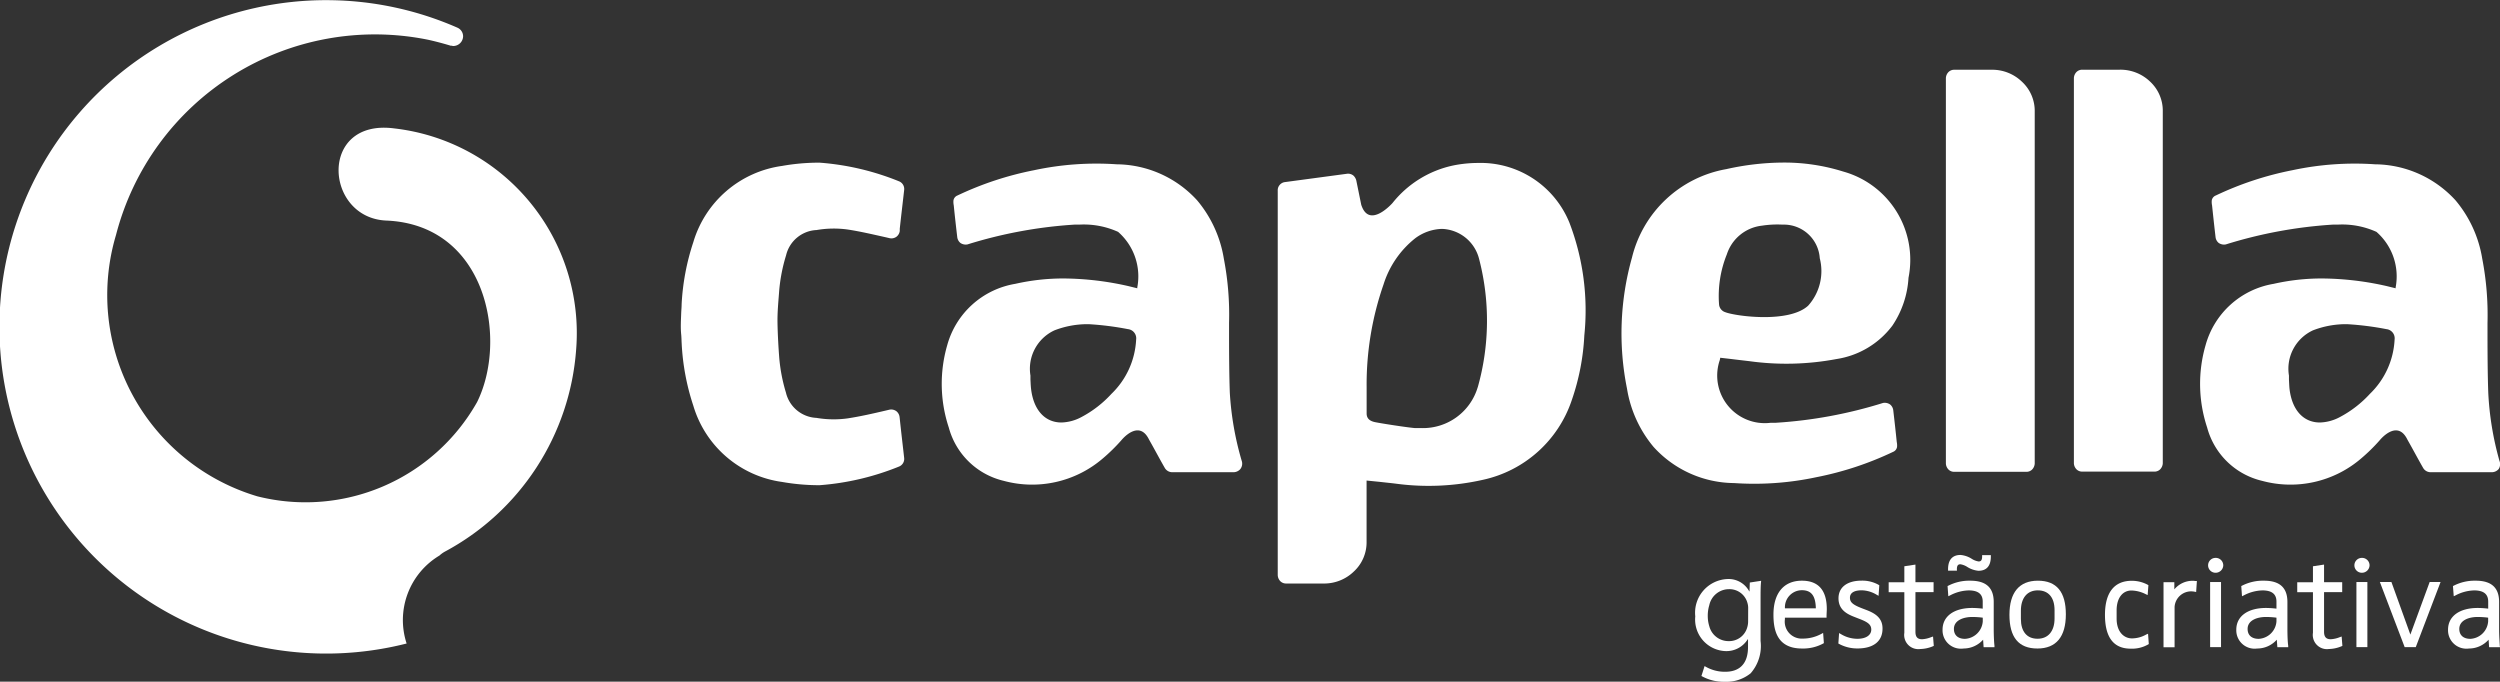
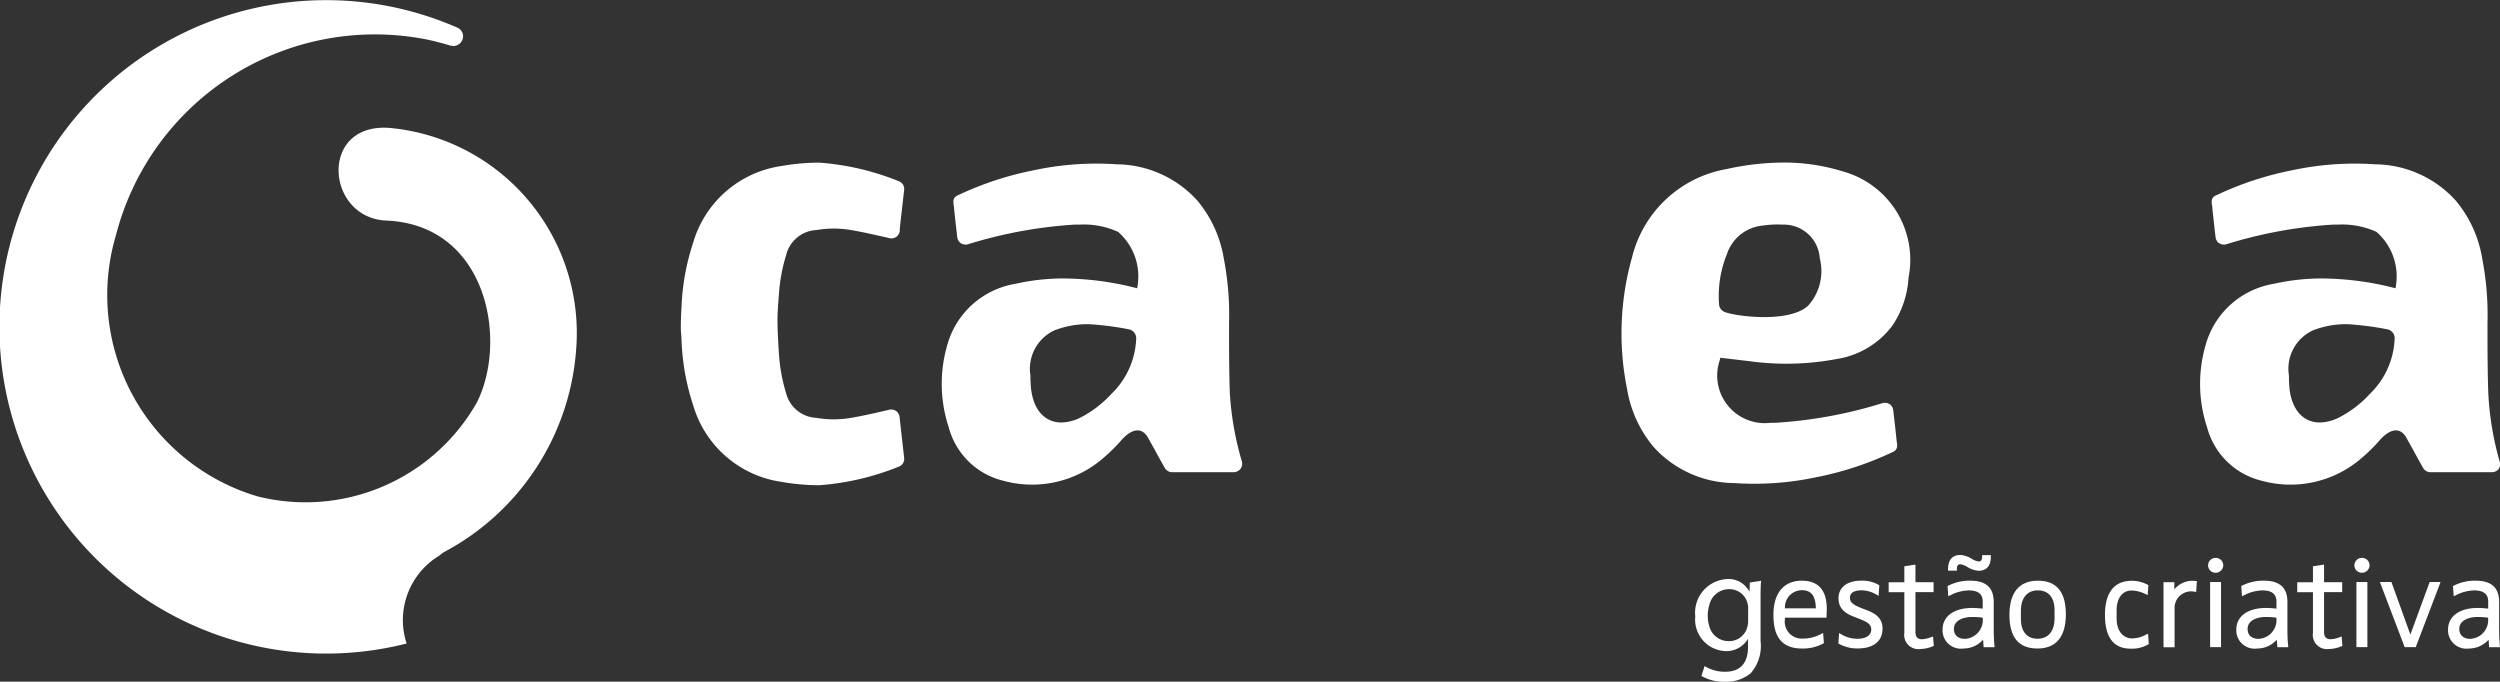
<svg xmlns="http://www.w3.org/2000/svg" width="50.427" height="13.75" viewBox="0 0 50.427 13.75">
  <rect x="0" y="0" width="50.427" height="13.75" fill="#333333" stroke="none" />
  <g id="Grupo_50" data-name="Grupo 50" transform="translate(-284.317 -336.74)">
-     <path id="Caminho_74" data-name="Caminho 74" d="M511.925,344.36h-.754a.163.163,0,0,0-.113.044.187.187,0,0,0-.055.123V352.3a.186.186,0,0,0,.055.123.163.163,0,0,0,.113.044h1.457a.163.163,0,0,0,.113-.044.189.189,0,0,0,.055-.123v-7.1a.8.8,0,0,0-.256-.6A.861.861,0,0,0,511.925,344.36Z" transform="translate(-184.854 -6.214)" fill="#fff" />
-     <path id="Caminho_75" data-name="Caminho 75" d="M497.923,344.366h-.754a.162.162,0,0,0-.112.044.186.186,0,0,0-.055.123v7.776a.186.186,0,0,0,.055.123.16.16,0,0,0,.112.044h1.458a.161.161,0,0,0,.112-.044.187.187,0,0,0,.055-.123v-7.1a.8.8,0,0,0-.256-.6A.86.86,0,0,0,497.923,344.366Z" transform="translate(-173.435 -6.219)" fill="#fff" />
    <path id="Caminho_76" data-name="Caminho 76" d="M466,354.7a3.964,3.964,0,0,0-1.207-.181,5.355,5.355,0,0,0-1.153.133,2.384,2.384,0,0,0-1.9,1.785,5.639,5.639,0,0,0-.1,2.642,2.433,2.433,0,0,0,.537,1.177,2.217,2.217,0,0,0,1.624.728,5.994,5.994,0,0,0,1.656-.118,6.505,6.505,0,0,0,1.549-.511.13.13,0,0,0,.081-.1.338.338,0,0,0-.006-.1c-.022-.217-.044-.414-.071-.644a.177.177,0,0,0-.064-.113.19.19,0,0,0-.142-.03,9.14,9.14,0,0,1-2.166.4h-.1a.96.96,0,0,1-1.026-1.266l.009-.046.224.026c.12.015.241.029.362.043a5.451,5.451,0,0,0,1.759-.043,1.737,1.737,0,0,0,1.127-.674,1.924,1.924,0,0,0,.325-.965A1.848,1.848,0,0,0,466,354.7Zm-.7,2.7c-.383.366-1.472.218-1.678.137a.18.18,0,0,1-.125-.153,2.243,2.243,0,0,1,.157-1.014.842.842,0,0,1,.707-.578,2.04,2.04,0,0,1,.419-.021.725.725,0,0,1,.748.677A1.045,1.045,0,0,1,465.292,357.408Z" transform="translate(-144.505 -14.5)" fill="#fff" />
    <path id="Caminho_77" data-name="Caminho 77" d="M360.879,356.4a.663.663,0,0,1,.616-.51,2.042,2.042,0,0,1,.629-.01c.256.039.512.1.761.155l.085.02a.172.172,0,0,0,.142-.035.178.178,0,0,0,.06-.111l0-.045c.028-.26.059-.516.089-.785a.166.166,0,0,0-.107-.173,5.292,5.292,0,0,0-1.6-.375,4.294,4.294,0,0,0-.757.066,2.177,2.177,0,0,0-1.789,1.537,4.732,4.732,0,0,0-.236,1.254c0,.06-.007.122-.009.185s-.006.138-.007.209,0,.143.007.213.006.125.01.185a4.719,4.719,0,0,0,.235,1.254,2.177,2.177,0,0,0,1.789,1.537,4.341,4.341,0,0,0,.757.066,5.3,5.3,0,0,0,1.6-.375.166.166,0,0,0,.107-.172c-.03-.27-.061-.525-.088-.786l-.005-.045a.178.178,0,0,0-.06-.111.176.176,0,0,0-.142-.035l-.085.02c-.248.058-.5.116-.76.156a2.051,2.051,0,0,1-.629-.01.664.664,0,0,1-.616-.51,3.4,3.4,0,0,1-.135-.7c-.017-.226-.03-.457-.035-.69s.019-.457.035-.679A3.385,3.385,0,0,1,360.879,356.4Z" transform="translate(-60.706 -14.51)" fill="#fff" />
    <path id="Caminho_78" data-name="Caminho 78" d="M530.788,360.614a6.118,6.118,0,0,1-.226-1.381c-.012-.35-.014-.707-.015-1.05q0-.177,0-.354h0a5.971,5.971,0,0,0-.106-1.291,2.434,2.434,0,0,0-.538-1.177,2.224,2.224,0,0,0-1.627-.728,5.991,5.991,0,0,0-1.658.118,6.509,6.509,0,0,0-1.551.511.13.13,0,0,0-.082.1.357.357,0,0,0,.006.1c.023.217.044.414.071.644a.177.177,0,0,0,.064.114.19.19,0,0,0,.143.029,9.164,9.164,0,0,1,2.169-.4h.1a1.677,1.677,0,0,1,.769.147,1.191,1.191,0,0,1,.387,1.12l0,.013h0v.005l-.178-.044a6.037,6.037,0,0,0-1.3-.154,4.373,4.373,0,0,0-.981.108,1.715,1.715,0,0,0-1.375,1.239,2.8,2.8,0,0,0,.032,1.66,1.506,1.506,0,0,0,1.108,1.075,2.187,2.187,0,0,0,2-.453,3.564,3.564,0,0,0,.373-.366v0s.349-.436.556-.017h0l.02.036c.1.176.19.348.3.54a.174.174,0,0,0,.152.086h1.229a.182.182,0,0,0,.141-.063A.178.178,0,0,0,530.788,360.614Zm-2.614-1.35a2.234,2.234,0,0,1-.6.465.9.9,0,0,1-.408.112c-.338,0-.568-.259-.614-.692-.005-.058-.007-.118-.01-.176v-.078a.853.853,0,0,1,.485-.913,1.842,1.842,0,0,1,.684-.124h.006a5.982,5.982,0,0,1,.791.1.186.186,0,0,1,.165.209A1.632,1.632,0,0,1,528.174,359.264Z" transform="translate(-196.055 -14.579)" fill="#fff" />
-     <path id="Caminho_79" data-name="Caminho 79" d="M428.024,354.552a2.534,2.534,0,0,0-.486.049,2.13,2.13,0,0,0-1.233.759h0s-.455.518-.622.06l-.008-.021-.1-.491a.2.2,0,0,0-.057-.1.169.169,0,0,0-.132-.038l-1.251.168a.165.165,0,0,0-.116.071.156.156,0,0,0-.029.084.216.216,0,0,0,0,.023v.007c0,.153,0,2.119,0,3.953h0v3.792a.186.186,0,0,0,.055.123.162.162,0,0,0,.113.044h.754a.859.859,0,0,0,.614-.243.8.8,0,0,0,.256-.6v-1.234l.261.026c.111.013.217.023.323.036a4.956,4.956,0,0,0,1.754-.075,2.435,2.435,0,0,0,1.8-1.606,4.674,4.674,0,0,0,.254-1.307,4.949,4.949,0,0,0-.3-2.274A1.933,1.933,0,0,0,428.024,354.552Zm0,4.523a1.152,1.152,0,0,1-1.129.825c-.044,0-.089,0-.135,0-.178-.015-.72-.1-.816-.122s-.158-.069-.161-.168v-.441c0-.048,0-.085,0-.1a6.131,6.131,0,0,1,.341-2.066,1.922,1.922,0,0,1,.638-.931.944.944,0,0,1,.541-.19.8.8,0,0,1,.747.6,4.942,4.942,0,0,1-.027,2.6Z" transform="translate(-113.9 -14.525)" fill="#fff" />
    <path id="Caminho_80" data-name="Caminho 80" d="M393.007,359.233c-.012-.35-.014-.707-.015-1.05q0-.177,0-.354h0a5.921,5.921,0,0,0-.105-1.291,2.429,2.429,0,0,0-.538-1.177,2.223,2.223,0,0,0-1.626-.728,5.991,5.991,0,0,0-1.658.118,6.517,6.517,0,0,0-1.551.511.13.13,0,0,0-.081.1.356.356,0,0,0,.006.1c.022.217.044.414.071.644a.178.178,0,0,0,.064.114.189.189,0,0,0,.142.029,9.172,9.172,0,0,1,2.169-.4h.1a1.678,1.678,0,0,1,.769.147,1.191,1.191,0,0,1,.387,1.12l0,.013h0a.024.024,0,0,1,0,.005l-.179-.044a6.028,6.028,0,0,0-1.3-.154,4.376,4.376,0,0,0-.981.108,1.716,1.716,0,0,0-1.374,1.239,2.8,2.8,0,0,0,.032,1.66,1.506,1.506,0,0,0,1.108,1.075,2.187,2.187,0,0,0,2-.453,3.6,3.6,0,0,0,.373-.366v0s.349-.436.556-.017h0l.02.036c.1.176.19.348.3.54a.174.174,0,0,0,.152.086h1.229a.183.183,0,0,0,.142-.063.177.177,0,0,0,.027-.171A6.112,6.112,0,0,1,393.007,359.233Zm-2.388.031a2.236,2.236,0,0,1-.6.465.9.9,0,0,1-.408.112c-.338,0-.568-.259-.614-.692-.006-.058-.008-.118-.011-.176l0-.078a.854.854,0,0,1,.485-.913,1.845,1.845,0,0,1,.685-.124h.006a5.986,5.986,0,0,1,.791.1.186.186,0,0,1,.165.209A1.632,1.632,0,0,1,390.619,359.264Z" transform="translate(-83.884 -14.579)" fill="#fff" />
    <path id="Caminho_81" data-name="Caminho 81" d="M292.268,339.33c-1.529-.2-1.409,1.807-.158,1.859,2.027.085,2.455,2.4,1.83,3.662a3.974,3.974,0,0,1-4.433,1.9,4.236,4.236,0,0,1-2.85-5.271,5.394,5.394,0,0,1,6.286-3.94c.161.035.32.078.476.125l0-.006a.158.158,0,0,0,.039.009.2.2,0,0,0,.2-.191.19.19,0,0,0-.111-.177v0a6.59,6.59,0,1,0-1.028,12.42,1.517,1.517,0,0,1,.662-1.774.561.561,0,0,1,.109-.079,5.038,5.038,0,0,0,2.648-4.072A4.155,4.155,0,0,0,292.268,339.33Z" transform="translate(0)" fill="#fff" />
    <g id="Grupo_48" data-name="Grupo 48" transform="translate(318.513 347.933)">
      <path id="Caminho_82" data-name="Caminho 82" d="M497.42,397.685c0-.09.036-.1.072-.1a.356.356,0,0,1,.138.054.506.506,0,0,0,.225.077c.166,0,.25-.1.25-.289V397.4h-.176v.028c0,.09-.036.1-.071.1a.355.355,0,0,1-.138-.053.5.5,0,0,0-.228-.078c-.114,0-.25.05-.25.289v.028h.179Z" transform="translate(-492.144 -397.396)" fill="#fff" />
      <path id="Caminho_83" data-name="Caminho 83" d="M525.8,397.722a.15.15,0,1,0,0,.3.154.154,0,0,0,.156-.151A.151.151,0,0,0,525.8,397.722Z" transform="translate(-515.307 -397.662)" fill="#fff" />
      <path id="Caminho_84" data-name="Caminho 84" d="M541.792,397.722a.15.15,0,1,0,0,.3.154.154,0,0,0,.156-.151A.151.151,0,0,0,541.792,397.722Z" transform="translate(-528.348 -397.662)" fill="#fff" />
      <g id="Grupo_47" data-name="Grupo 47" transform="translate(0 0.191)">
        <path id="Caminho_85" data-name="Caminho 85" d="M470.713,400.282h-.006a.472.472,0,0,0-.444-.247.68.68,0,0,0-.644.753.637.637,0,0,0,.605.7.505.505,0,0,0,.453-.238h.006v.155c0,.362-.194.5-.459.5a.775.775,0,0,1-.417-.115l-.064.2a.919.919,0,0,0,.473.117.778.778,0,0,0,.52-.171.834.834,0,0,0,.2-.652v-.826c0-.17,0-.288.012-.388l-.229.035Zm-.028.6a.424.424,0,0,1-.021.138.378.378,0,0,1-.366.267h-.007a.4.4,0,0,1-.389-.3.687.687,0,0,1-.031-.207.732.732,0,0,1,.031-.219.407.407,0,0,1,.393-.322h.008a.375.375,0,0,1,.368.277.353.353,0,0,1,.015.114Z" transform="translate(-469.62 -399.739)" fill="#fff" />
        <path id="Caminho_86" data-name="Caminho 86" d="M478.734,400.215c-.365,0-.574.249-.574.684,0,.294.06.684.574.684a.85.85,0,0,0,.428-.1l.015-.009-.015-.206-.038.021a.784.784,0,0,1-.374.094.342.342,0,0,1-.359-.389v-.033h.84l0-.026c0-.039.005-.123.005-.14C479.238,400.411,479.069,400.215,478.734,400.215Zm-.342.558a.343.343,0,0,1,.34-.366c.191,0,.277.11.283.366Z" transform="translate(-476.584 -399.886)" fill="#fff" />
        <path id="Caminho_87" data-name="Caminho 87" d="M485.833,400.807l-.084-.032c-.193-.074-.251-.124-.251-.216,0-.124.13-.15.238-.15a.608.608,0,0,1,.3.089l.039.022.015-.213-.015-.009a.669.669,0,0,0-.341-.084c-.292,0-.467.133-.467.357s.162.314.321.375l.084.033c.178.067.256.116.256.223s-.1.185-.28.185a.643.643,0,0,1-.331-.094l-.038-.022-.015.211.016.009a.773.773,0,0,0,.369.091c.322,0,.506-.144.506-.4C486.157,400.963,486,400.872,485.833,400.807Z" transform="translate(-482.379 -399.886)" fill="#fff" />
        <path id="Caminho_88" data-name="Caminho 88" d="M491.625,399.9a.568.568,0,0,1-.185.043c-.093,0-.134-.047-.134-.15l0-.8h.366v-.2h-.366l0-.356-.224.034,0,.323h-.316v.2h.316l0,.819a.286.286,0,0,0,.324.327.688.688,0,0,0,.252-.055l.018-.008-.015-.189Z" transform="translate(-486.866 -398.433)" fill="#fff" />
        <path id="Caminho_89" data-name="Caminho 89" d="M497.678,401.183v-.538c0-.289-.154-.43-.473-.43a.927.927,0,0,0-.441.1l-.017.008.015.206.037-.018a.843.843,0,0,1,.374-.1c.191,0,.283.074.283.226v.142a1.84,1.84,0,0,0-.21-.014c-.371,0-.6.168-.6.438a.37.37,0,0,0,.423.38.53.53,0,0,0,.395-.178l.01.151h.219l0-.031C497.687,401.481,497.678,401.35,497.678,401.183Zm-.221-.146a.379.379,0,0,1-.359.351c-.139,0-.223-.073-.223-.2,0-.178.2-.241.367-.241a1.61,1.61,0,0,1,.215.014Z" transform="translate(-491.659 -399.886)" fill="#fff" />
        <path id="Caminho_90" data-name="Caminho 90" d="M504.53,400.215c-.376,0-.574.238-.574.689s.184.679.564.679.574-.239.574-.689S504.91,400.215,504.53,400.215Zm.336.762c0,.256-.128.409-.343.409s-.336-.146-.336-.4v-.166c0-.256.127-.41.341-.41s.338.142.338.4Z" transform="translate(-497.62 -399.886)" fill="#fff" />
        <path id="Caminho_91" data-name="Caminho 91" d="M515.239,401.3a.587.587,0,0,1-.289.079c-.154,0-.309-.123-.309-.4v-.166c0-.246.119-.4.3-.4a.669.669,0,0,1,.289.075l.037.017.015-.2-.016-.009a.677.677,0,0,0-.319-.079c-.354,0-.541.238-.541.687s.17.682.518.682a.651.651,0,0,0,.351-.084l.015-.009-.015-.208Z" transform="translate(-506.143 -399.886)" fill="#fff" />
        <path id="Caminho_92" data-name="Caminho 92" d="M521.425,400.217l-.035,0a.477.477,0,0,0-.372.173v-.145H520.8v1.313h.223v-.812a.335.335,0,0,1,.335-.316.4.4,0,0,1,.068.007l.032.006.015-.222h-.048Z" transform="translate(-511.356 -399.886)" fill="#fff" />
        <rect id="Retângulo_23" data-name="Retângulo 23" width="0.22" height="1.313" transform="translate(10.384 0.356)" fill="#fff" />
        <path id="Caminho_93" data-name="Caminho 93" d="M529.779,401.183v-.538c0-.289-.155-.43-.473-.43a.923.923,0,0,0-.441.1l-.017.008.015.206.037-.018a.846.846,0,0,1,.375-.1c.19,0,.283.074.283.226v.142a1.858,1.858,0,0,0-.21-.014c-.37,0-.6.168-.6.438a.37.37,0,0,0,.422.38.527.527,0,0,0,.395-.178l.011.151h.219l0-.031C529.787,401.481,529.779,401.35,529.779,401.183Zm-.221-.146a.379.379,0,0,1-.359.351c-.14,0-.223-.073-.223-.2,0-.178.2-.241.367-.241a1.61,1.61,0,0,1,.215.014Z" transform="translate(-517.836 -399.886)" fill="#fff" />
        <path id="Caminho_94" data-name="Caminho 94" d="M536.288,399.9a.57.57,0,0,1-.185.043c-.093,0-.135-.047-.135-.15l0-.8h.366v-.2h-.366l0-.356-.224.034,0,.323h-.317v.2h.317l0,.819a.286.286,0,0,0,.323.327.692.692,0,0,0,.253-.055l.018-.008-.015-.189Z" transform="translate(-523.286 -398.433)" fill="#fff" />
        <rect id="Retângulo_24" data-name="Retângulo 24" width="0.221" height="1.313" transform="translate(13.335 0.356)" fill="#fff" />
        <path id="Caminho_95" data-name="Caminho 95" d="M545.061,401.424l-.382-1.06h-.233l.5,1.313h.224l.5-1.313h-.22Z" transform="translate(-530.638 -400.008)" fill="#fff" />
        <path id="Caminho_96" data-name="Caminho 96" d="M552.936,401.524c0-.043-.013-.174-.013-.341v-.538c0-.289-.155-.43-.472-.43a.926.926,0,0,0-.442.1l-.017.008.016.206.037-.018a.843.843,0,0,1,.374-.1c.191,0,.284.074.284.226v.142a1.853,1.853,0,0,0-.21-.014c-.371,0-.6.168-.6.438a.371.371,0,0,0,.423.38.531.531,0,0,0,.395-.178l.01.151h.22Zm-.234-.487a.379.379,0,0,1-.359.351c-.139,0-.223-.073-.223-.2,0-.178.2-.241.366-.241a1.626,1.626,0,0,1,.216.014Z" transform="translate(-536.71 -399.886)" fill="#fff" />
      </g>
    </g>
  </g>
</svg>